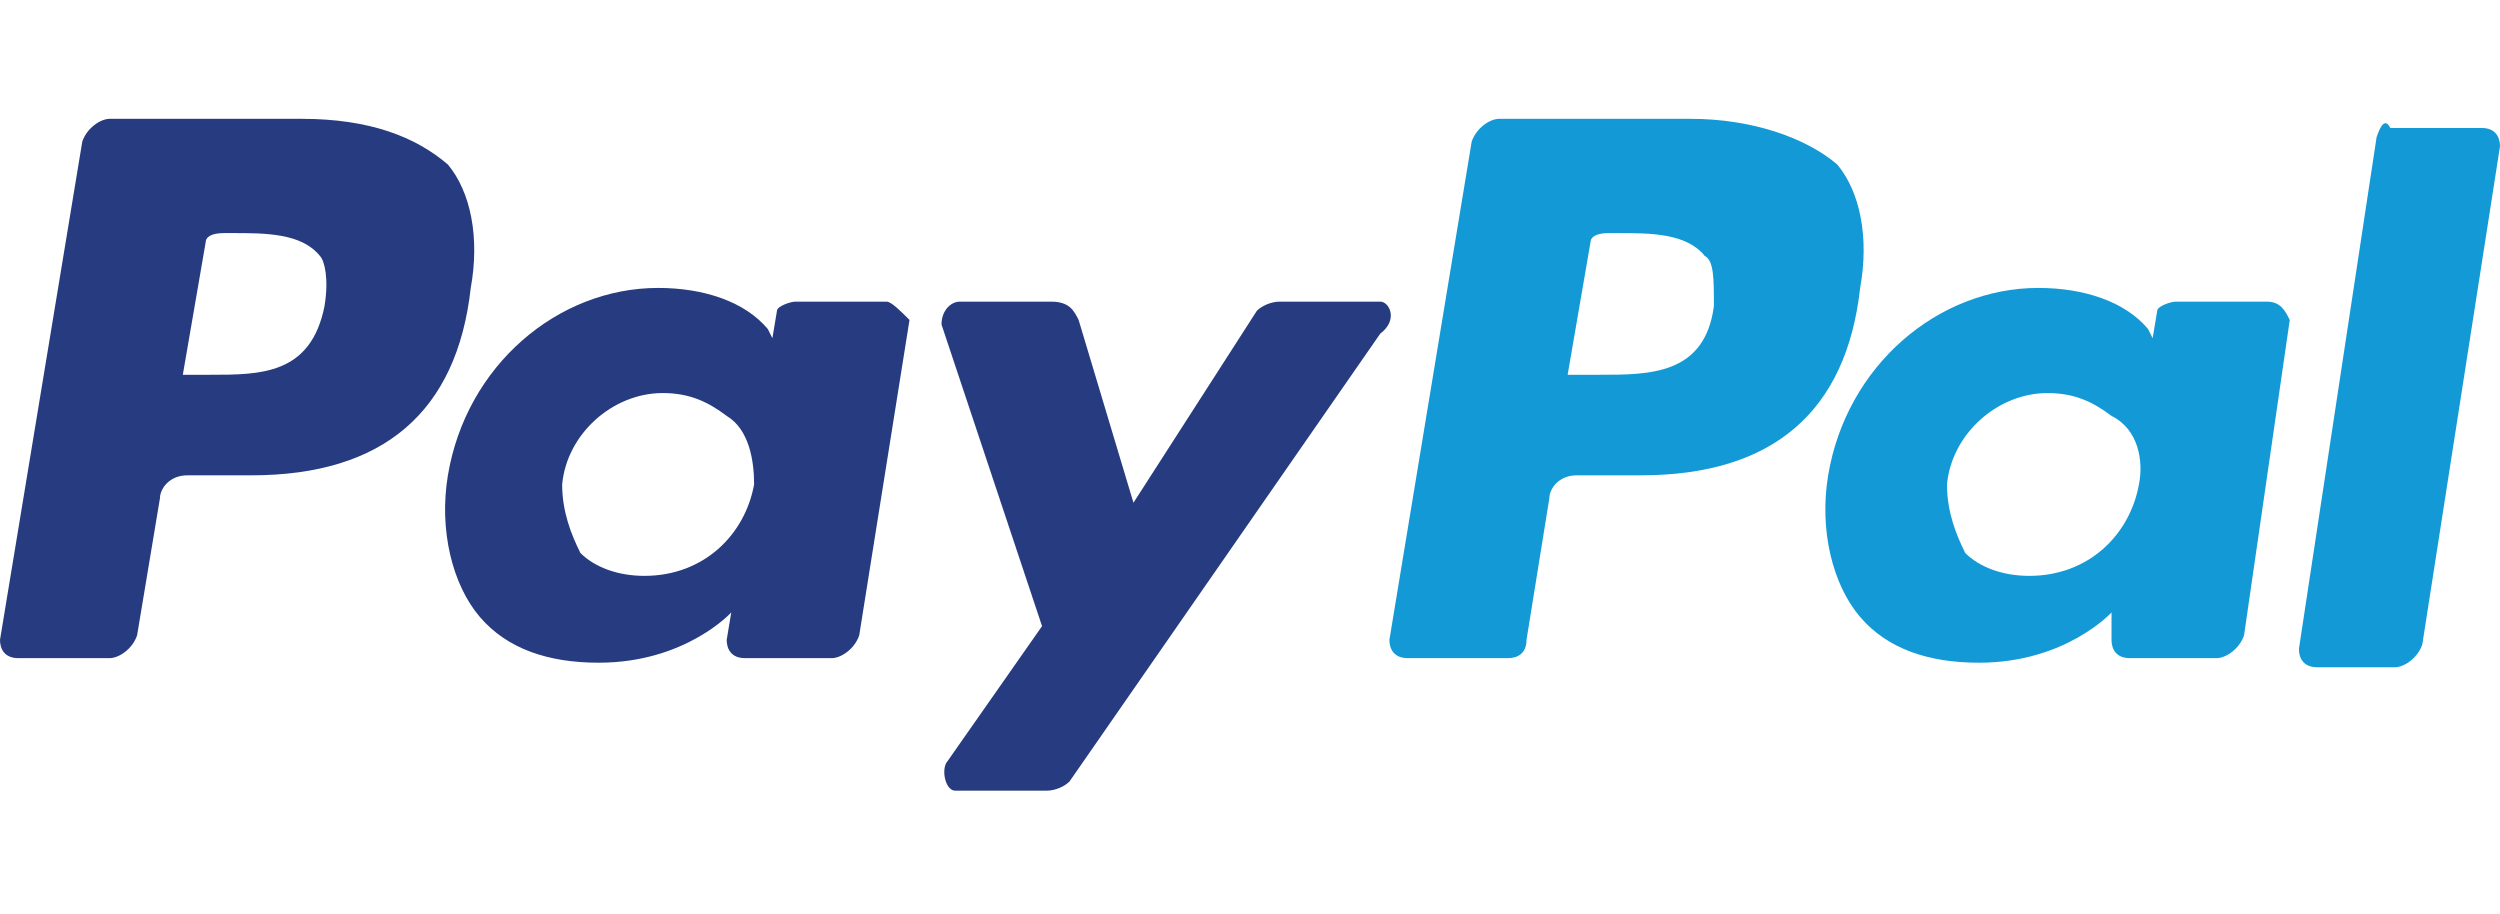
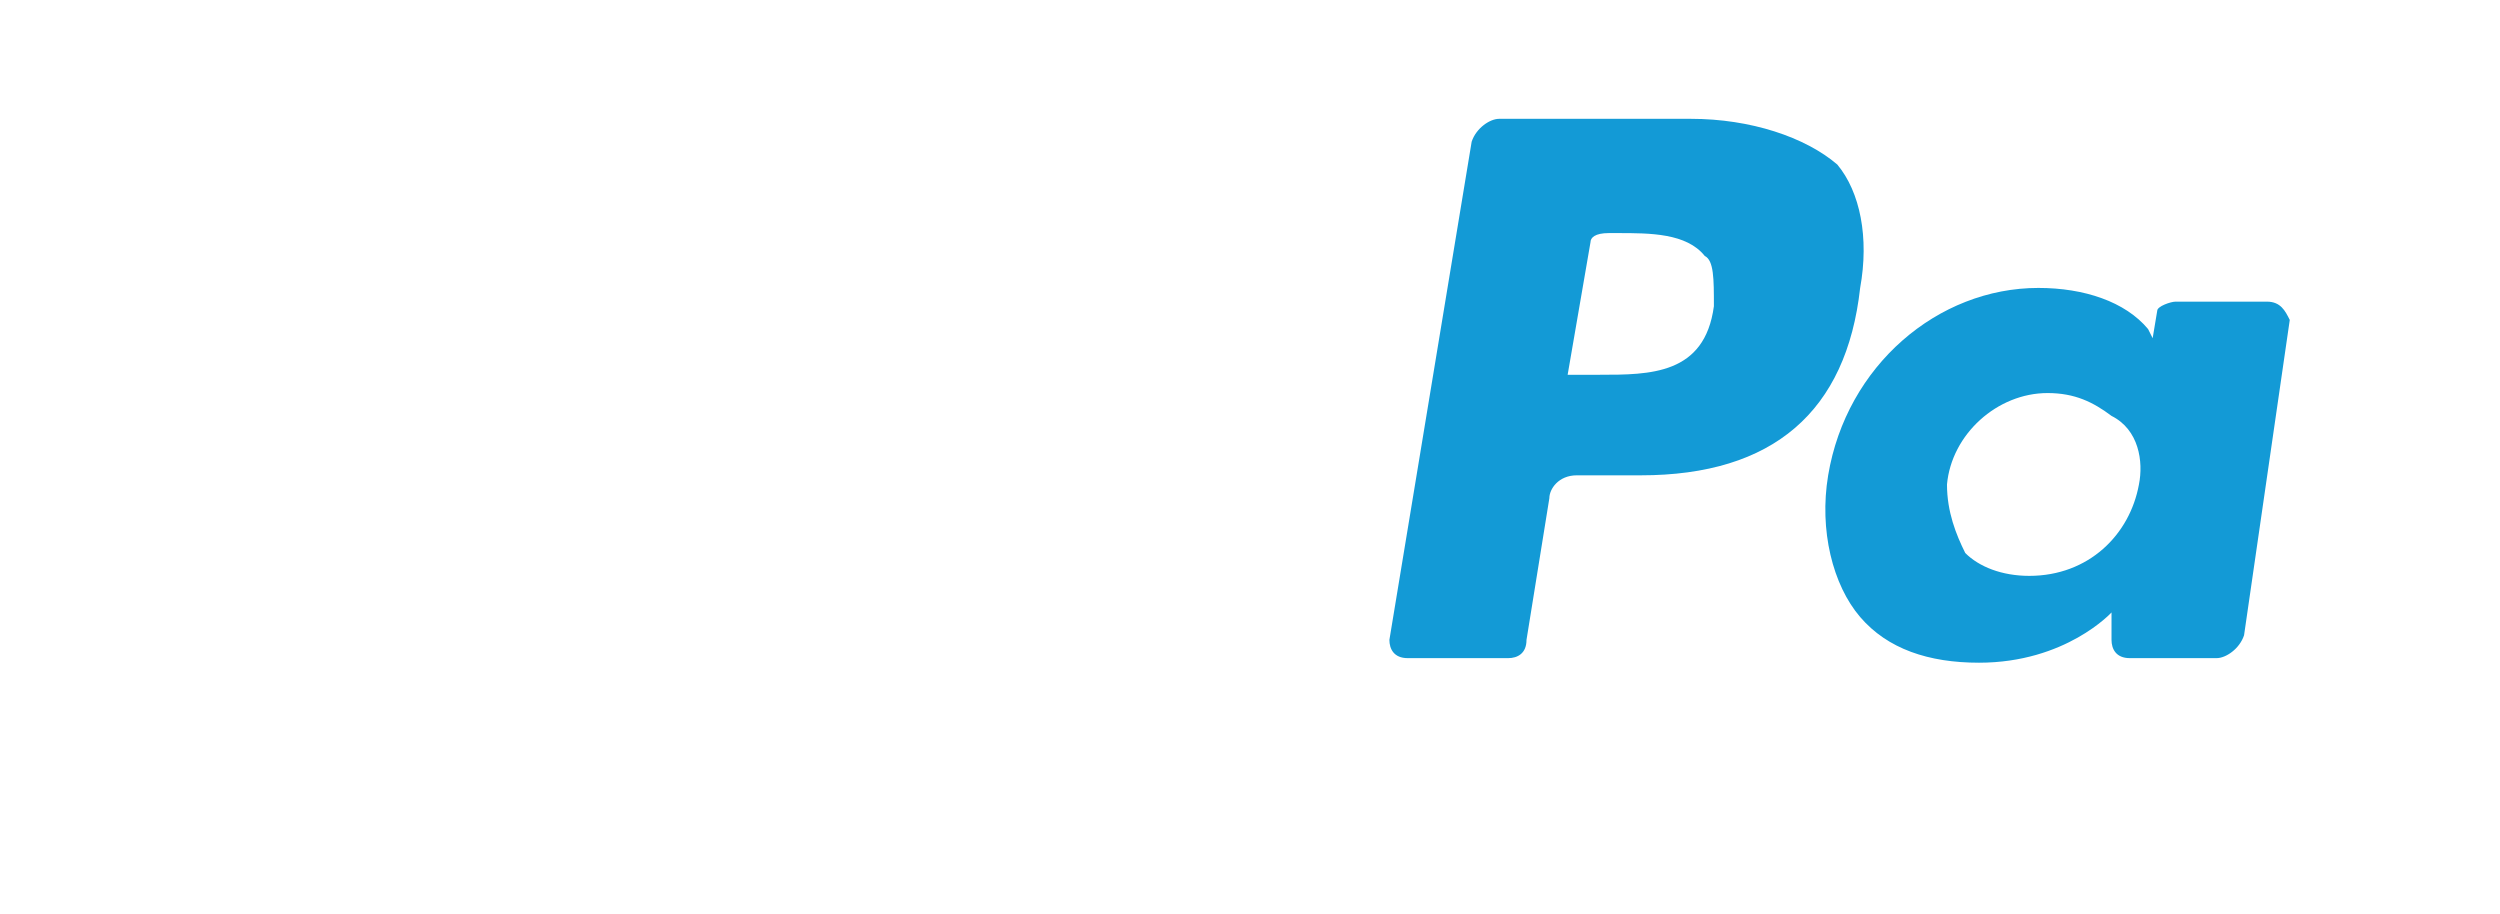
<svg xmlns="http://www.w3.org/2000/svg" version="1.1" id="Ebene_1" x="0px" y="0px" viewBox="0 0 54.7 20" style="enable-background:new 0 0 54.7 20;" xml:space="preserve">
  <style type="text/css">
	.st0{fill:#228FE0;}
	.st1{fill:#293688;}
	.st2{fill:#F7981D;}
	.st3{fill:#429C3A;}
	.st4{fill:#139AD6;}
	.st5{fill:#263B80;}
	.st6{filter:url(#Adobe_OpacityMaskFilter);}
	.st7{fill:#FFFFFF;}
	.st8{mask:url(#mask-2_2_);}
	.st9{fill:#EB6F93;}
	.st10{fill:none;}
	.st11{fill:#FF5F00;}
	.st12{fill:#EB001B;}
	.st13{fill:#F79E1B;}
</style>
  <g>
    <path class="st4" d="M37,2.6h-4.2c-0.2,0-0.5,0.2-0.6,0.5L30.4,14c0,0.2,0.1,0.4,0.4,0.4H33c0.2,0,0.4-0.1,0.4-0.4l0.5-3.1   c0-0.2,0.2-0.5,0.6-0.5h1.4c2.9,0,4.5-1.4,4.8-4.1c0.2-1.1,0-2.1-0.5-2.7C39.5,3,38.3,2.6,37,2.6 M37.5,6.7   c-0.2,1.5-1.4,1.5-2.5,1.5h-0.7l0.5-2.9c0-0.1,0.1-0.2,0.4-0.2h0.2c0.7,0,1.5,0,1.9,0.5C37.5,5.7,37.5,6.1,37.5,6.7" />
    <g>
-       <path class="st5" d="M6.6,2.6H2.4c-0.2,0-0.5,0.2-0.6,0.5L0,14c0,0.2,0.1,0.4,0.4,0.4h2c0.2,0,0.5-0.2,0.6-0.5l0.5-3    c0-0.2,0.2-0.5,0.6-0.5h1.4c2.9,0,4.5-1.4,4.8-4.1c0.2-1.1,0-2.1-0.5-2.7C9.1,3,8.1,2.6,6.6,2.6 M7.1,6.7C6.8,8.2,5.7,8.2,4.6,8.2    H4l0.5-2.9c0-0.1,0.1-0.2,0.4-0.2h0.2c0.7,0,1.5,0,1.9,0.5C7.1,5.7,7.2,6.1,7.1,6.7" />
-       <path class="st5" d="M19.4,6.6h-2c-0.1,0-0.4,0.1-0.4,0.2l-0.1,0.6l-0.1-0.2c-0.5-0.6-1.4-0.9-2.4-0.9c-2.2,0-4.2,1.7-4.6,4.1    c-0.2,1.2,0.1,2.4,0.7,3.1c0.6,0.7,1.5,1,2.6,1c1.9,0,2.9-1.1,2.9-1.1L15.9,14c0,0.2,0.1,0.4,0.4,0.4h1.9c0.2,0,0.5-0.2,0.6-0.5    L19.9,7C19.7,6.8,19.5,6.6,19.4,6.6 M16.5,10.6c-0.2,1.1-1.1,2-2.4,2c-0.6,0-1.1-0.2-1.4-0.5c-0.2-0.4-0.4-0.9-0.4-1.5    c0.1-1.1,1.1-2,2.2-2c0.6,0,1,0.2,1.4,0.5C16.4,9.4,16.5,10.1,16.5,10.6" />
-     </g>
+       </g>
    <path class="st4" d="M49.6,6.6h-2c-0.1,0-0.4,0.1-0.4,0.2l-0.1,0.6L47,7.2c-0.5-0.6-1.4-0.9-2.4-0.9c-2.2,0-4.2,1.7-4.6,4.1   c-0.2,1.2,0.1,2.4,0.7,3.1s1.5,1,2.6,1c1.9,0,2.9-1.1,2.9-1.1L46.2,14c0,0.2,0.1,0.4,0.4,0.4h1.9c0.2,0,0.5-0.2,0.6-0.5L50.1,7   C50,6.8,49.9,6.6,49.6,6.6 M46.8,10.6c-0.2,1.1-1.1,2-2.4,2c-0.6,0-1.1-0.2-1.4-0.5c-0.2-0.4-0.4-0.9-0.4-1.5c0.1-1.1,1.1-2,2.2-2   c0.6,0,1,0.2,1.4,0.5C46.8,9.4,46.9,10.1,46.8,10.6" />
-     <path class="st5" d="M30.2,6.6H28c-0.2,0-0.4,0.1-0.5,0.2l-2.7,4.2l-1.2-4c-0.1-0.2-0.2-0.4-0.6-0.4h-2c-0.2,0-0.4,0.2-0.4,0.5   l2.2,6.6l-2.1,3c-0.1,0.2,0,0.6,0.2,0.6h2c0.2,0,0.4-0.1,0.5-0.2l6.8-9.8C30.6,7,30.4,6.6,30.2,6.6" />
-     <path class="st4" d="M52,3l-1.7,11.2c0,0.2,0.1,0.4,0.4,0.4h1.7c0.2,0,0.5-0.2,0.6-0.5l1.7-10.9c0-0.2-0.1-0.4-0.4-0.4h-2   C52.2,2.6,52.1,2.7,52,3" />
  </g>
</svg>